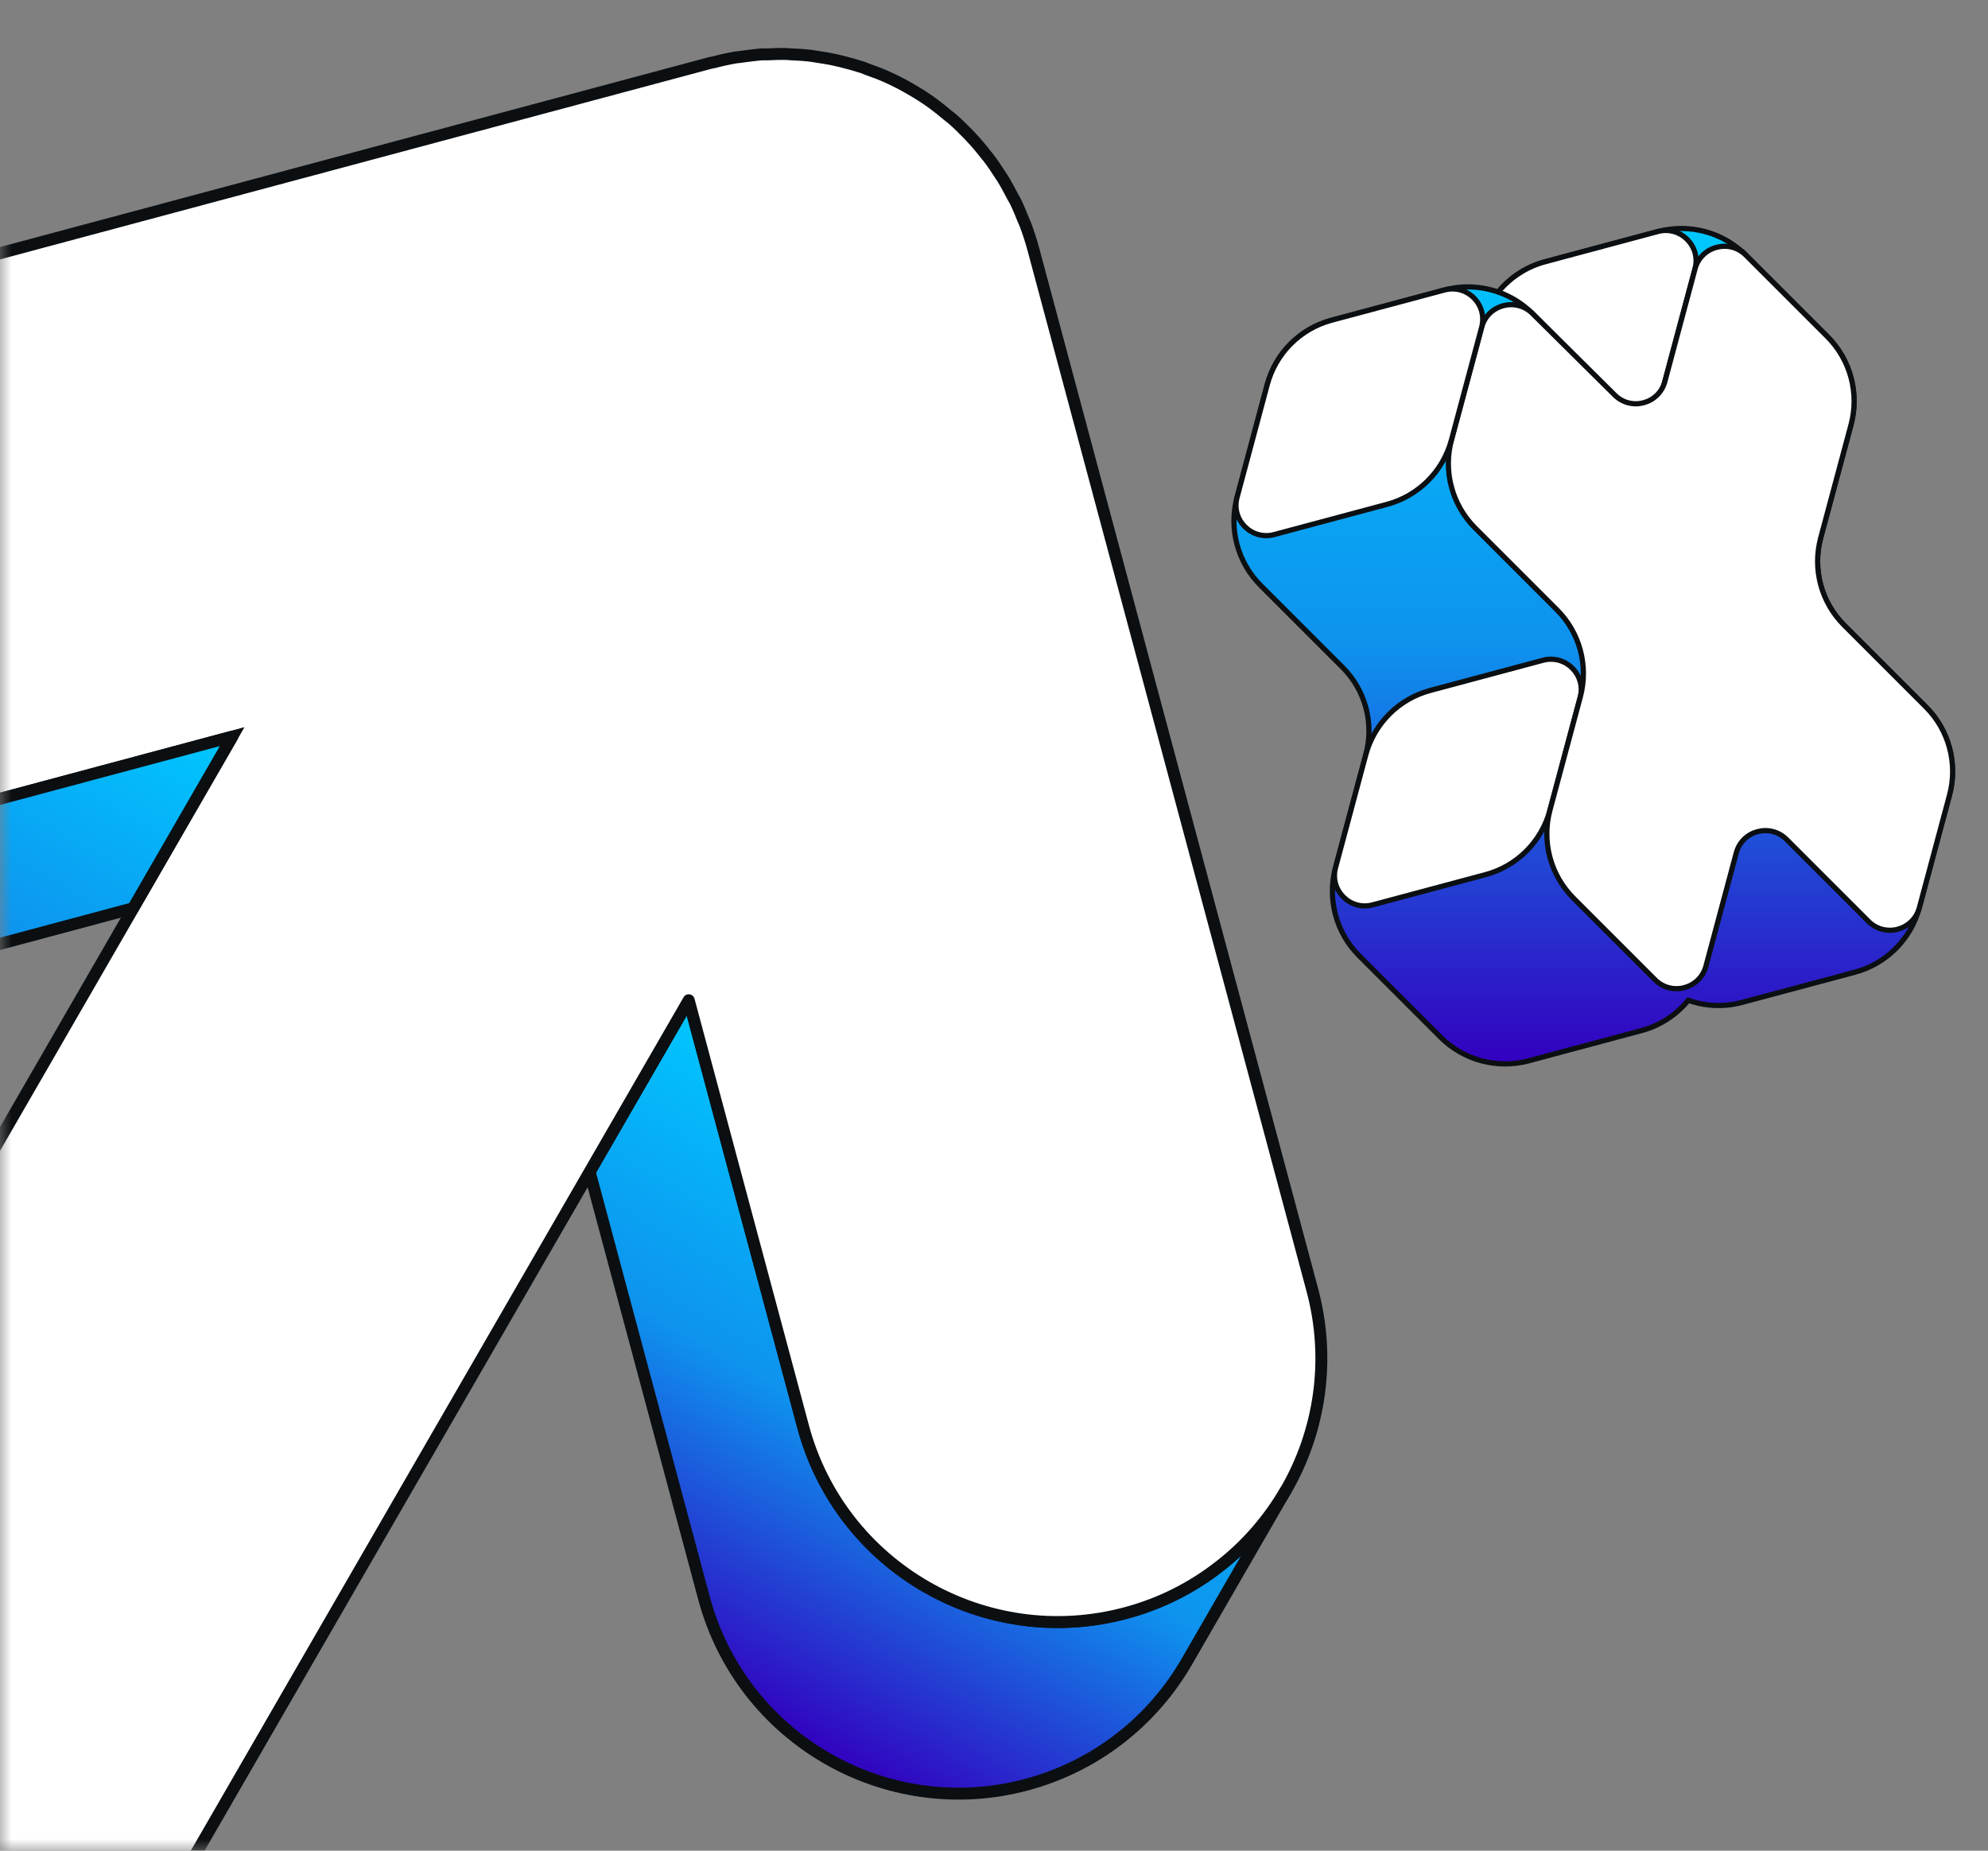
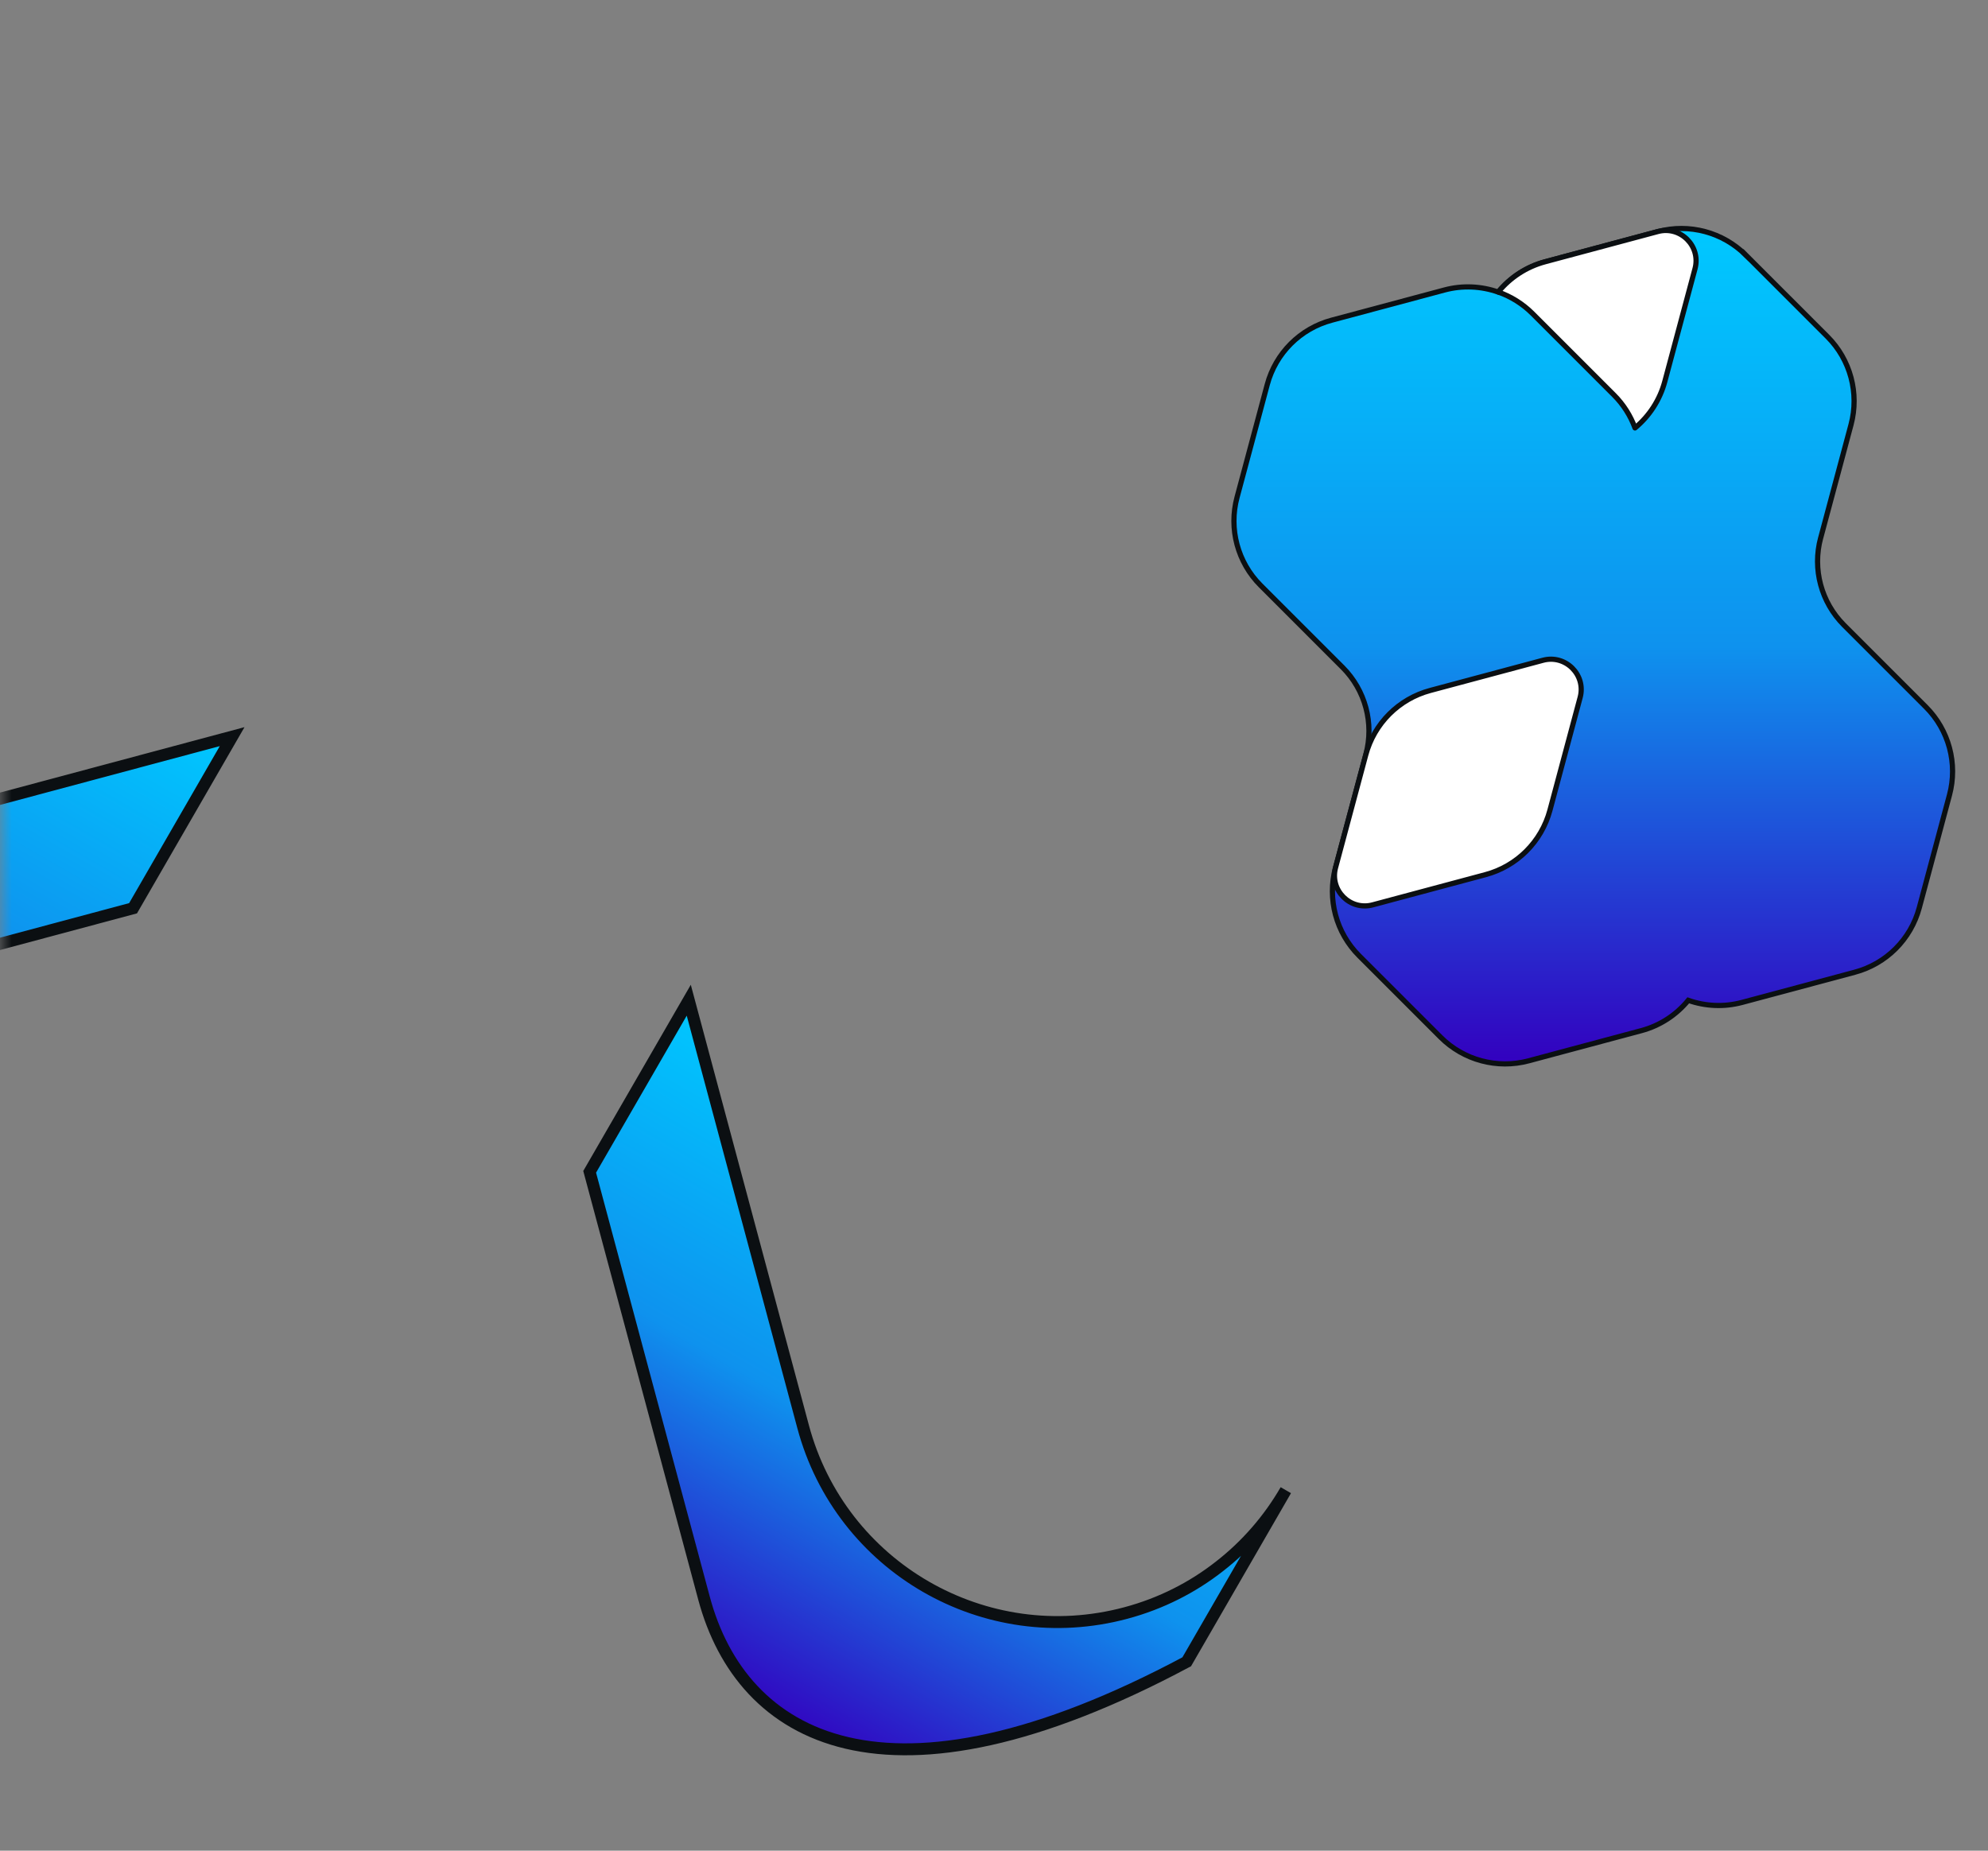
<svg xmlns="http://www.w3.org/2000/svg" width="87" height="81" viewBox="0 0 87 81" fill="none">
  <rect x="0" y="0" width="87" height="81" fill="#808080" stroke="none" />
  <mask id="mask0_4467_3125" style="mask-type:alpha" maskUnits="userSpaceOnUse" x="0" y="0" width="87" height="81">
    <path d="M0 0H87V81H0V0Z" fill="white" />
  </mask>
  <g mask="url(#mask0_4467_3125)">
    <path d="M76.405 11.169C75.397 10.162 73.928 9.766 72.55 10.137L67.618 11.458C66.797 11.678 66.088 12.149 65.567 12.784C64.821 12.522 64 12.481 63.211 12.693L58.279 14.014C56.901 14.382 55.825 15.458 55.457 16.836L54.136 21.768C53.767 23.146 54.161 24.615 55.168 25.622L58.713 29.168L58.757 29.211C59.75 30.207 60.139 31.655 59.775 33.015L58.445 37.975C58.077 39.353 58.47 40.822 59.477 41.829L63.045 45.397C64.052 46.404 65.522 46.798 66.9 46.429L71.832 45.108C72.653 44.888 73.362 44.417 73.883 43.782C74.629 44.044 75.45 44.085 76.239 43.873L81.171 42.552C82.549 42.184 83.624 41.108 83.993 39.73L85.314 34.798C85.683 33.42 85.289 31.951 84.282 30.944L80.714 27.376C80.714 27.376 80.7 27.362 80.693 27.355C79.7 26.359 79.311 24.908 79.675 23.551C79.675 23.551 79.681 23.53 79.684 23.521L81.005 18.589C81.373 17.211 80.98 15.742 79.973 14.735L76.405 11.167V11.169Z" fill="url(#paint0_linear_4467_3125)" stroke="#0B0F12" stroke-width="0.227" stroke-miterlimit="10" />
    <path d="M72.55 10.134L67.618 11.456C66.797 11.676 66.087 12.147 65.566 12.781C66.121 12.977 66.635 13.293 67.065 13.723L70.633 17.291C71.047 17.704 71.356 18.198 71.552 18.73C72.177 18.212 72.641 17.506 72.857 16.695L74.178 11.762C74.444 10.773 73.539 9.868 72.55 10.134Z" fill="white" stroke="#0B0F12" stroke-width="0.227" stroke-linecap="round" stroke-linejoin="round" />
    <path d="M62.591 30.22C61.213 30.589 60.137 31.664 59.769 33.042L58.447 37.975C58.181 38.964 59.086 39.869 60.076 39.603L65.008 38.282C66.386 37.913 67.461 36.838 67.83 35.46L69.151 30.527C69.417 29.538 68.512 28.633 67.523 28.899L62.591 30.22Z" fill="white" stroke="#0B0F12" stroke-width="0.227" stroke-linecap="round" stroke-linejoin="round" />
-     <path d="M74.181 11.765L72.86 16.697C72.598 17.673 71.382 18 70.665 17.291L67.068 13.725C66.345 13.002 65.108 13.332 64.842 14.321L63.52 19.253C63.152 20.631 63.545 22.1 64.553 23.108L68.141 26.696C69.135 27.69 69.524 29.14 69.16 30.5L67.83 35.46C67.461 36.838 67.855 38.307 68.862 39.314L72.43 42.882C73.153 43.605 74.39 43.275 74.656 42.286L75.984 37.329C76.246 36.351 77.467 36.024 78.183 36.74L81.769 40.326C82.492 41.049 83.729 40.719 83.995 39.73L85.317 34.798C85.685 33.42 85.291 31.951 84.284 30.944L80.696 27.355C79.702 26.359 79.313 24.911 79.677 23.551L79.684 23.521L81.005 18.591C81.373 17.213 80.98 15.745 79.973 14.737L76.405 11.169C75.682 10.446 74.445 10.776 74.179 11.765H74.181Z" fill="white" stroke="#0B0F12" stroke-width="0.227" stroke-linecap="round" stroke-linejoin="round" />
-     <path d="M58.28 14.014C56.902 14.382 55.827 15.458 55.458 16.836L54.137 21.768C53.871 22.757 54.776 23.662 55.765 23.396L60.697 22.075C62.075 21.706 63.151 20.631 63.519 19.253L64.841 14.321C65.106 13.331 64.201 12.426 63.212 12.693L58.28 14.014Z" fill="white" stroke="#0B0F12" stroke-width="0.227" stroke-linecap="round" stroke-linejoin="round" />
-     <path d="M56.271 65.222L51.934 72.733C50.461 75.284 48.007 77.282 44.934 78.109C38.786 79.757 32.458 76.103 30.809 69.948L25.805 51.288L30.142 43.777L35.145 62.437C36.788 68.594 43.115 72.248 49.27 70.598C50.809 70.186 52.193 69.479 53.372 68.552C54.554 67.633 55.535 66.495 56.271 65.222Z" fill="url(#paint1_linear_4467_3125)" stroke="#0B0F12" stroke-width="0.522" stroke-miterlimit="10" />
-     <path d="M56.27 65.222C55.532 66.501 54.553 67.633 53.374 68.549C52.188 69.477 50.809 70.187 49.27 70.599C43.122 72.246 36.794 68.593 35.145 62.438L30.141 43.778L-21.539 133.29C-24.722 138.804 -31.775 140.694 -37.29 137.51C-42.804 134.326 -44.699 127.271 -41.515 121.756L10.165 32.244L-8.496 37.248C-11.566 38.071 -14.69 37.568 -17.247 36.092C-19.803 34.616 -21.796 32.164 -22.623 29.091C-23.035 27.553 -23.115 26.001 -22.902 24.516C-22.282 20.063 -19.076 16.199 -14.464 14.959L31.094 2.752C31.144 2.739 31.201 2.735 31.25 2.722C31.557 2.64 31.874 2.57 32.188 2.516C32.299 2.502 32.4 2.494 32.513 2.475C32.779 2.442 33.043 2.402 33.313 2.383C33.395 2.376 33.484 2.379 33.56 2.381C33.858 2.367 34.149 2.354 34.449 2.365C34.496 2.367 34.547 2.373 34.594 2.376C34.918 2.388 35.248 2.41 35.573 2.453C35.605 2.46 35.63 2.468 35.665 2.47C36.003 2.521 36.346 2.574 36.684 2.655C36.721 2.665 36.751 2.676 36.79 2.68C37.117 2.761 37.439 2.85 37.765 2.954C37.854 2.987 37.942 3.032 38.029 3.059C38.295 3.152 38.558 3.249 38.819 3.37C39.17 3.524 39.507 3.701 39.846 3.897C40.185 4.092 40.502 4.293 40.815 4.522C41.048 4.693 41.271 4.87 41.484 5.053C41.558 5.114 41.632 5.163 41.703 5.228C41.958 5.453 42.198 5.694 42.436 5.94C42.458 5.965 42.482 5.985 42.506 6.017C42.746 6.269 42.966 6.535 43.176 6.807C43.198 6.831 43.218 6.849 43.237 6.878C43.437 7.138 43.621 7.413 43.798 7.69C43.824 7.729 43.854 7.77 43.875 7.807C44.037 8.069 44.178 8.337 44.318 8.604C44.351 8.672 44.395 8.733 44.428 8.8C44.559 9.063 44.669 9.331 44.777 9.604C44.805 9.68 44.849 9.76 44.877 9.836C45.012 10.197 45.126 10.552 45.224 10.916L57.434 56.47C58.254 59.545 57.751 62.669 56.275 65.225L56.27 65.222Z" fill="white" stroke="#0B0F12" stroke-width="0.522" stroke-linecap="round" stroke-linejoin="round" />
+     <path d="M56.271 65.222L51.934 72.733C38.786 79.757 32.458 76.103 30.809 69.948L25.805 51.288L30.142 43.777L35.145 62.437C36.788 68.594 43.115 72.248 49.27 70.598C50.809 70.186 52.193 69.479 53.372 68.552C54.554 67.633 55.535 66.495 56.271 65.222Z" fill="url(#paint1_linear_4467_3125)" stroke="#0B0F12" stroke-width="0.522" stroke-miterlimit="10" />
    <path d="M-21.477 20.335L-25.814 27.846C-27.287 30.397 -27.79 33.521 -26.97 36.596C-25.322 42.744 -18.995 46.398 -12.84 44.748L5.823 39.752L10.159 32.241L-8.503 37.237C-14.656 38.894 -20.984 35.241 -22.633 29.085C-23.046 27.547 -23.125 25.995 -22.913 24.51C-22.707 23.027 -22.213 21.608 -21.477 20.335Z" fill="url(#paint2_linear_4467_3125)" stroke="#0B0F12" stroke-width="0.522" stroke-miterlimit="10" />
  </g>
  <defs>
    <linearGradient id="paint0_linear_4467_3125" x1="69.725" y1="10" x2="69.725" y2="46.565" gradientUnits="userSpaceOnUse">
      <stop stop-color="#00C8FF" />
      <stop offset="0.5" stop-color="#0E92EE" />
      <stop offset="1" stop-color="#3300BF" />
    </linearGradient>
    <linearGradient id="paint1_linear_4467_3125" x1="44.583" y1="52.114" x2="31.727" y2="74.381" gradientUnits="userSpaceOnUse">
      <stop stop-color="#00C8FF" />
      <stop offset="0.5" stop-color="#0E92EE" />
      <stop offset="1" stop-color="#3300BF" />
    </linearGradient>
    <linearGradient id="paint2_linear_4467_3125" x1="-4.282" y1="23.903" x2="-17.138" y2="46.17" gradientUnits="userSpaceOnUse">
      <stop stop-color="#00C8FF" />
      <stop offset="0.5" stop-color="#0E92EE" />
      <stop offset="1" stop-color="#3300BF" />
    </linearGradient>
  </defs>
</svg>